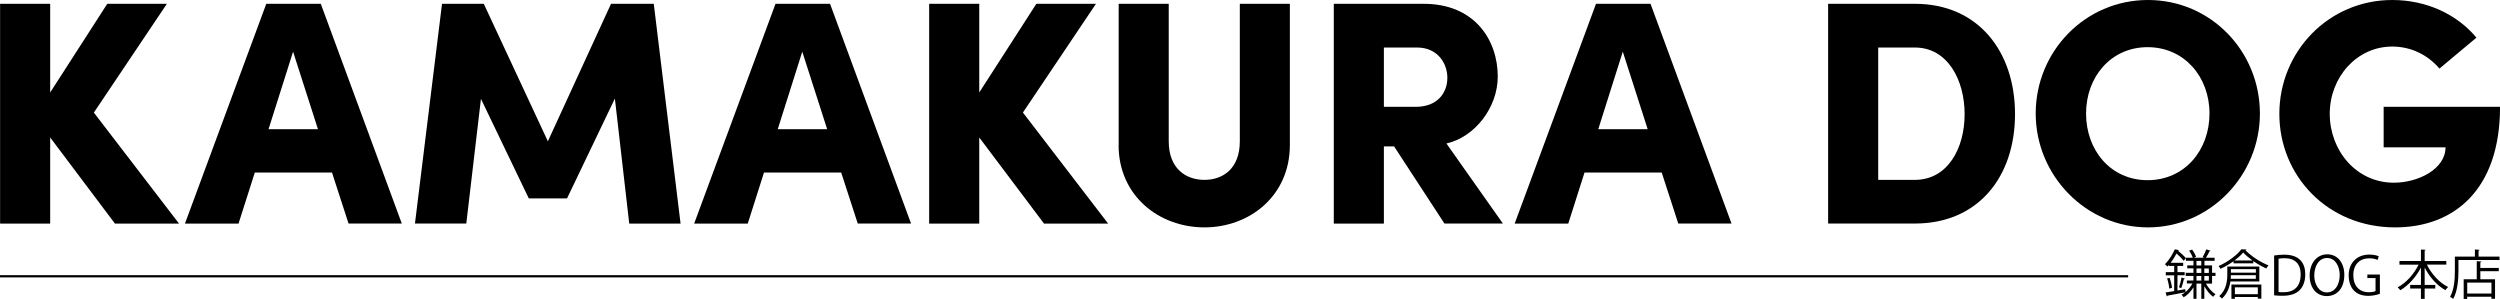
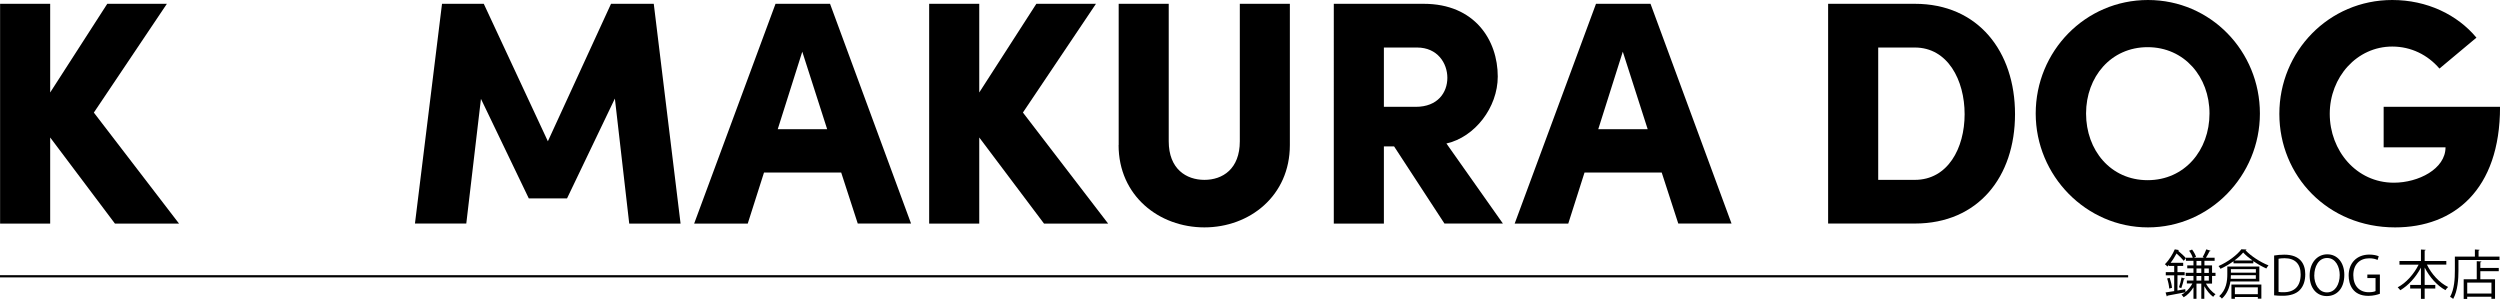
<svg xmlns="http://www.w3.org/2000/svg" id="_レイヤー_2" viewBox="0 0 564.46 67.5">
  <g id="_レイヤー_1-2">
    <g>
      <g>
        <path d="M40.42,50.48h-14.47L11.33,31.04v19.44H.02V.86H11.33V20.88L24.22,.86h13.46L21.19,25.42l19.23,25.06Z" />
-         <path d="M78.7,50.48l-3.74-11.52h-17.43l-3.67,11.52h-12.1L60.12,.86h12.31l18.29,49.61h-12.02Zm-18.07-21.31h11.16l-5.62-17.5-5.54,17.5Z" />
        <path d="M153.66,50.48h-11.59l-3.24-28.23-10.8,22.54h-8.64l-10.8-22.47-3.31,28.15h-11.59L99.8,.86h9.43l14.47,31.04L137.96,.86h9.65l6.05,49.61Z" />
        <path d="M193.67,50.48l-3.74-11.52h-17.43l-3.67,11.52h-12.1L175.1,.86h12.31l18.29,49.61h-12.02Zm-18.07-21.31h11.16l-5.62-17.5-5.54,17.5Z" />
        <path d="M250.19,50.48h-14.47l-14.62-19.44v19.44h-11.31V.86h11.31V20.88L233.99,.86h13.46l-16.49,24.55,19.23,25.06Z" />
        <path d="M252.58,32.76V.86h11.3V31.9c0,6.26,3.96,8.71,8.06,8.71s7.99-2.45,7.99-8.71V.86h11.3v31.9c0,11.45-9.07,18.58-19.3,18.58s-19.37-7.13-19.37-18.58Z" />
        <path d="M326.14,50.48l-11.38-17.43h-2.3v17.43h-11.31V.86h20.31c11.52,0,16.71,8.21,16.71,16.42,0,6.99-5.18,13.68-11.59,15.12l12.75,18.07h-13.18Zm-13.68-39.75v13.39h7.2c4.97,0,7.13-3.24,7.13-6.55s-2.23-6.84-6.84-6.84h-7.49Z" />
        <path d="M378.93,50.48l-3.74-11.52h-17.43l-3.67,11.52h-12.1L360.35,.86h12.31l18.29,49.61h-12.02Zm-18.07-21.31h11.16l-5.62-17.5-5.54,17.5Z" />
        <path d="M432.35,.86c14.33,0,22.61,10.8,22.61,24.91s-8.28,24.7-22.61,24.7h-19.59V.86h19.59Zm0,39.75c7.42,0,11.23-7.13,11.23-14.83s-3.82-15.05-11.23-15.05h-8.28v29.88h8.28Z" />
        <path d="M459.63,25.63c0-14.04,11.16-25.63,25.35-25.63s25.27,11.59,25.27,25.63-11.3,25.71-25.27,25.71-25.35-11.67-25.35-25.71Zm39.24,0c0-8.28-5.69-14.98-13.97-14.98s-13.9,6.7-13.9,14.98,5.54,15.05,13.9,15.05,13.97-6.77,13.97-15.05Z" />
        <path d="M514.64,25.71c0-14.11,11.16-25.71,25.49-25.71,7.85,0,14.69,3.31,19.01,8.5l-8.35,6.98c-2.66-3.1-6.41-4.97-10.66-4.97-7.99,0-14.11,6.91-14.11,15.19s5.98,15.55,14.47,15.55c5.54,0,11.67-3.1,11.67-7.99h-13.97v-9.14h26.28c0,18.79-10.44,27.22-23.69,27.22-15.26,0-26.14-11.67-26.14-25.63Z" />
      </g>
      <g>
        <path d="M499.42,64.03h-1.36c.54,.96,1.37,1.93,2.17,2.39-.17,.14-.41,.41-.53,.6-.72-.5-1.46-1.43-2-2.39v2.84h-.68v-3.44h-1.09v3.44h-.68v-2.6c-.58,.95-1.37,1.79-2.21,2.25-.11-.18-.34-.44-.5-.59,.29-.13,.56-.31,.84-.53-1.49,.29-3.01,.58-3.98,.75-.01,.08-.08,.16-.17,.17l-.28-.89c.54-.07,1.21-.18,1.95-.3v-3.57h-1.9v-.71h1.9v-1.4h-1.2v-.23c-.11,.13-.22,.25-.34,.37-.13-.17-.38-.42-.56-.53,1.03-1.02,1.8-2.35,2.23-3.36l.96,.16c-.02,.08-.08,.14-.24,.14,.64,.53,1.42,1.22,1.79,1.69l-.48,.6c-.35-.44-1.02-1.12-1.63-1.66-.35,.66-.79,1.4-1.34,2.11h2.84v.7h-1.29v1.4h1.62v.71h-1.62v3.44c.58-.1,1.18-.19,1.76-.3l.04,.65c.64-.52,1.2-1.21,1.57-1.93h-1.25v-.67h1.49v-1.04h-1.75v-.7h1.75v-1.01h-1.4v-.67h1.4v-1.03h-1.7v-.7h1.54c-.14-.47-.47-1.1-.82-1.58l.67-.26c.38,.49,.76,1.18,.89,1.64l-.49,.2h2.34c-.13-.05-.26-.11-.35-.13,.28-.48,.64-1.25,.82-1.76l.97,.32c-.04,.07-.12,.12-.25,.12-.19,.42-.52,1.02-.8,1.45h1.96v.7h-2.3v1.03h1.72v1.68h.78v.7h-.78v1.71Zm-9.64,1.12c-.04-.61-.23-1.55-.48-2.28l.58-.13c.25,.71,.47,1.64,.52,2.25l-.61,.16Zm3.56-2.23c-.04,.07-.12,.11-.25,.11-.13,.58-.37,1.46-.59,2.03,0,0-.5-.2-.52-.2,.22-.59,.46-1.56,.58-2.21l.78,.28Zm2.59-4.01v1.03h1.09v-1.03h-1.09Zm0,1.7v1.01h1.09v-1.01h-1.09Zm0,2.75h1.09v-1.04h-1.09v1.04Zm2.79-2.75h-1.02v1.01h1.02v-1.01Zm0,2.75v-1.04h-1.02v1.04h1.02Z" />
        <path d="M504.29,58.98c-.89,.64-1.91,1.25-2.94,1.71-.1-.18-.3-.47-.44-.62,2.09-.91,4.17-2.47,5.16-3.79l1.16,.06c-.02,.1-.12,.14-.23,.16,1.19,1.29,3.35,2.7,5.19,3.42-.18,.19-.37,.47-.49,.7-.95-.42-1.99-1.01-2.94-1.66v.49h-4.47v-.47Zm5.84,4.57h-6.54c-.2,1.34-.72,2.79-1.92,3.87-.12-.17-.44-.46-.61-.55,1.61-1.44,1.83-3.43,1.83-4.93v-1.76h7.23v3.37Zm-6.43-1.42c0,.26-.01,.53-.04,.82h5.67v-.82h-5.64Zm5.64-1.36h-5.64v.79h5.64v-.79Zm-5.52,6.7v-3.23h6.76v3.2h-.8v-.38h-5.18v.41h-.78Zm4.76-8.66c-.83-.59-1.57-1.21-2.11-1.8-.47,.58-1.16,1.2-1.97,1.8h4.08Zm1.2,6.07h-5.18v1.54h5.18v-1.54Z" />
        <path d="M513.46,57.69c.67-.11,1.45-.19,2.3-.19,3.67,0,4.73,2.17,4.73,4.41,0,1.45-.38,2.69-1.25,3.59-.8,.83-2.13,1.28-3.8,1.28-.76,0-1.4-.02-1.98-.1v-9Zm1,8.23c.3,.05,.73,.06,1.16,.06,2.47,0,3.83-1.4,3.83-4.02,0-2.38-1.27-3.66-3.65-3.66-.58,0-1.03,.06-1.34,.12v7.5Z" />
        <path d="M529.31,62.05c0,3.21-1.8,4.8-3.96,4.8-2.27,0-3.87-1.79-3.87-4.64s1.69-4.79,3.98-4.79,3.85,1.87,3.85,4.63Zm-6.79,.13c0,1.94,1.01,3.84,2.87,3.84s2.88-1.83,2.88-3.92c0-1.83-.9-3.85-2.85-3.85s-2.89,1.99-2.89,3.93Z" />
        <path d="M537.33,66.33c-.49,.19-1.45,.47-2.6,.47-3.59,0-4.44-2.67-4.44-4.61,0-2.78,1.81-4.71,4.68-4.71,.88,0,1.66,.17,2.11,.38l-.26,.83c-.44-.2-1.02-.37-1.87-.37-2.16,0-3.61,1.39-3.61,3.81s1.38,3.85,3.47,3.85c.77,0,1.28-.12,1.55-.26v-2.93h-1.85v-.8h2.83v4.34Z" />
        <path d="M552.34,59.75h-4.38c1.03,2.13,2.83,4.11,4.79,5.05-.2,.17-.47,.48-.61,.71-1.88-1.02-3.59-2.94-4.69-5.11v3.93h2.4v.82h-2.4v2.33h-.84v-2.33h-2.43v-.82h2.43v-3.91c-1.14,2.17-2.85,4.05-4.67,5.11-.14-.2-.4-.5-.58-.66,1.88-.97,3.68-2.99,4.73-5.12h-4.33v-.82h4.85v-2.59l1.08,.06c-.01,.08-.07,.14-.24,.17v2.36h4.89v.82Z" />
        <path d="M559.62,57.94h4.73v.77h-9.27v2.4c0,1.85-.16,4.54-1.19,6.38-.14-.14-.5-.37-.7-.47,.98-1.74,1.08-4.17,1.08-5.91v-3.17h4.52v-1.61l1.07,.07c-.01,.08-.07,.14-.24,.17v1.37Zm.64,1.12c-.01,.08-.07,.14-.24,.17v1.27h4.16v.73h-4.16v1.83h3.32v4.4h-.82v-.46h-5.47v.49h-.79v-4.44h2.95v-4.08l1.04,.07Zm2.27,7.22v-2.48h-5.47v2.48h5.47Z" />
      </g>
      <rect y="62.13" width="480.5" height=".5" />
    </g>
  </g>
</svg>